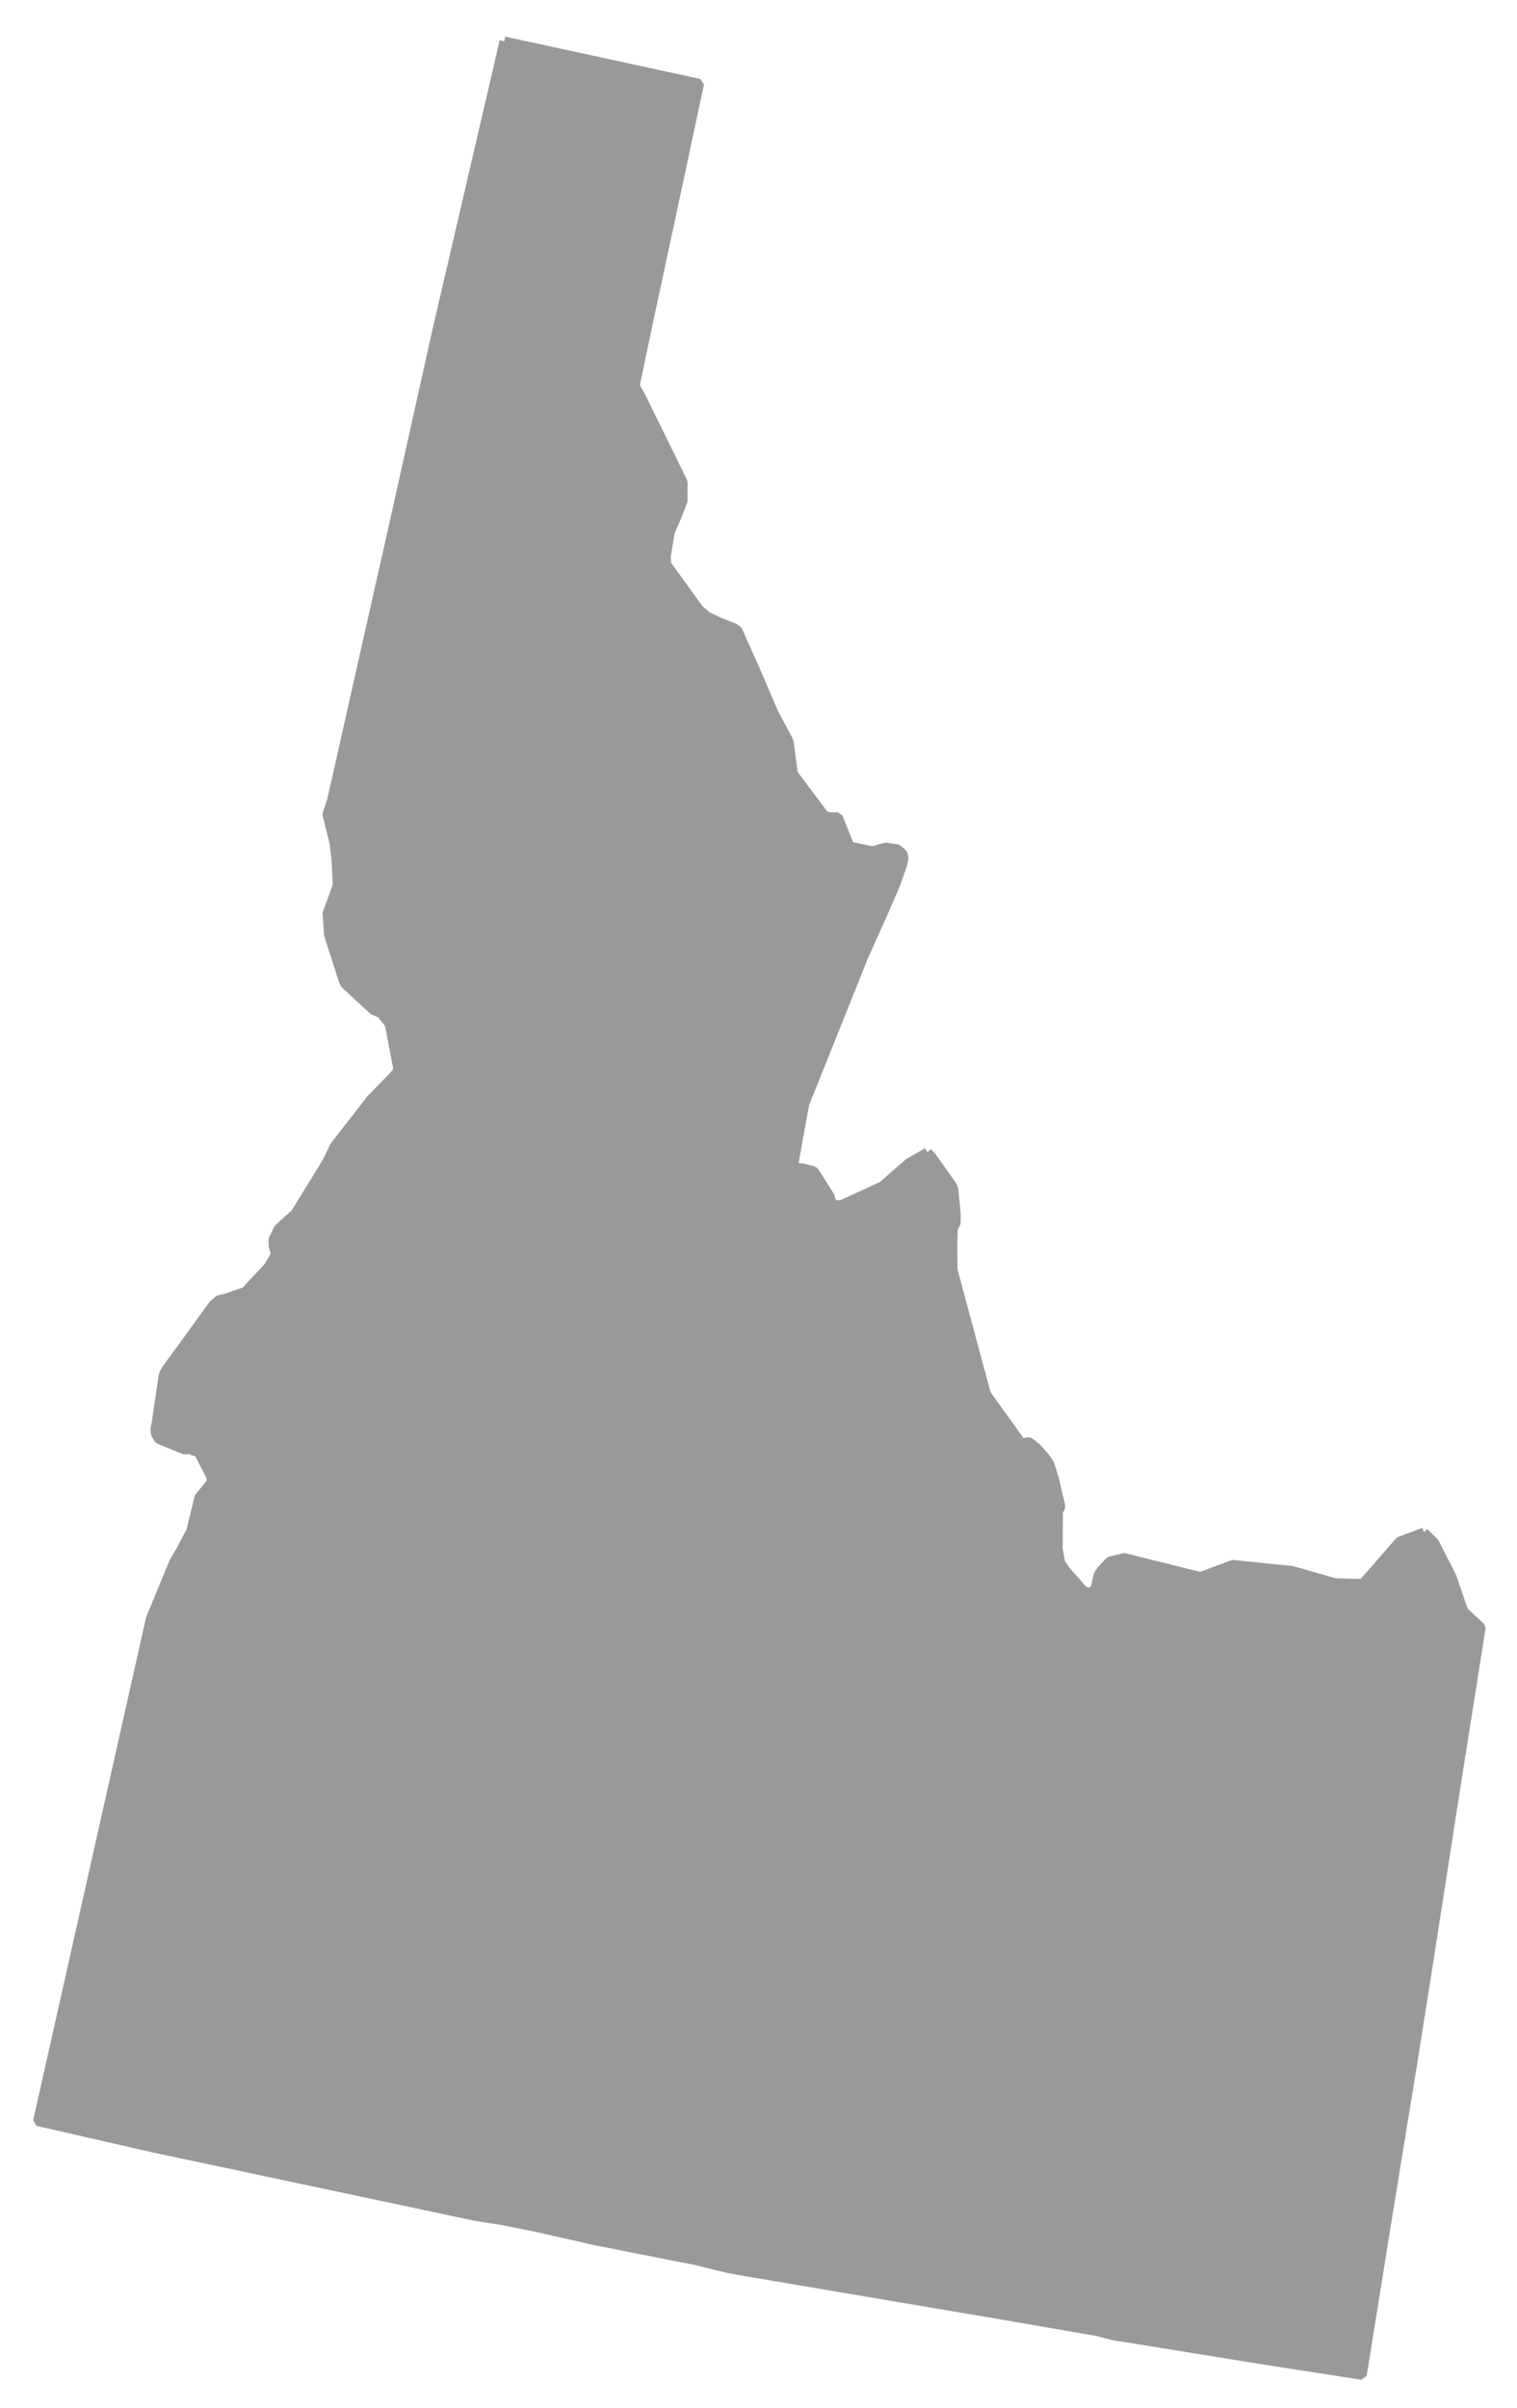
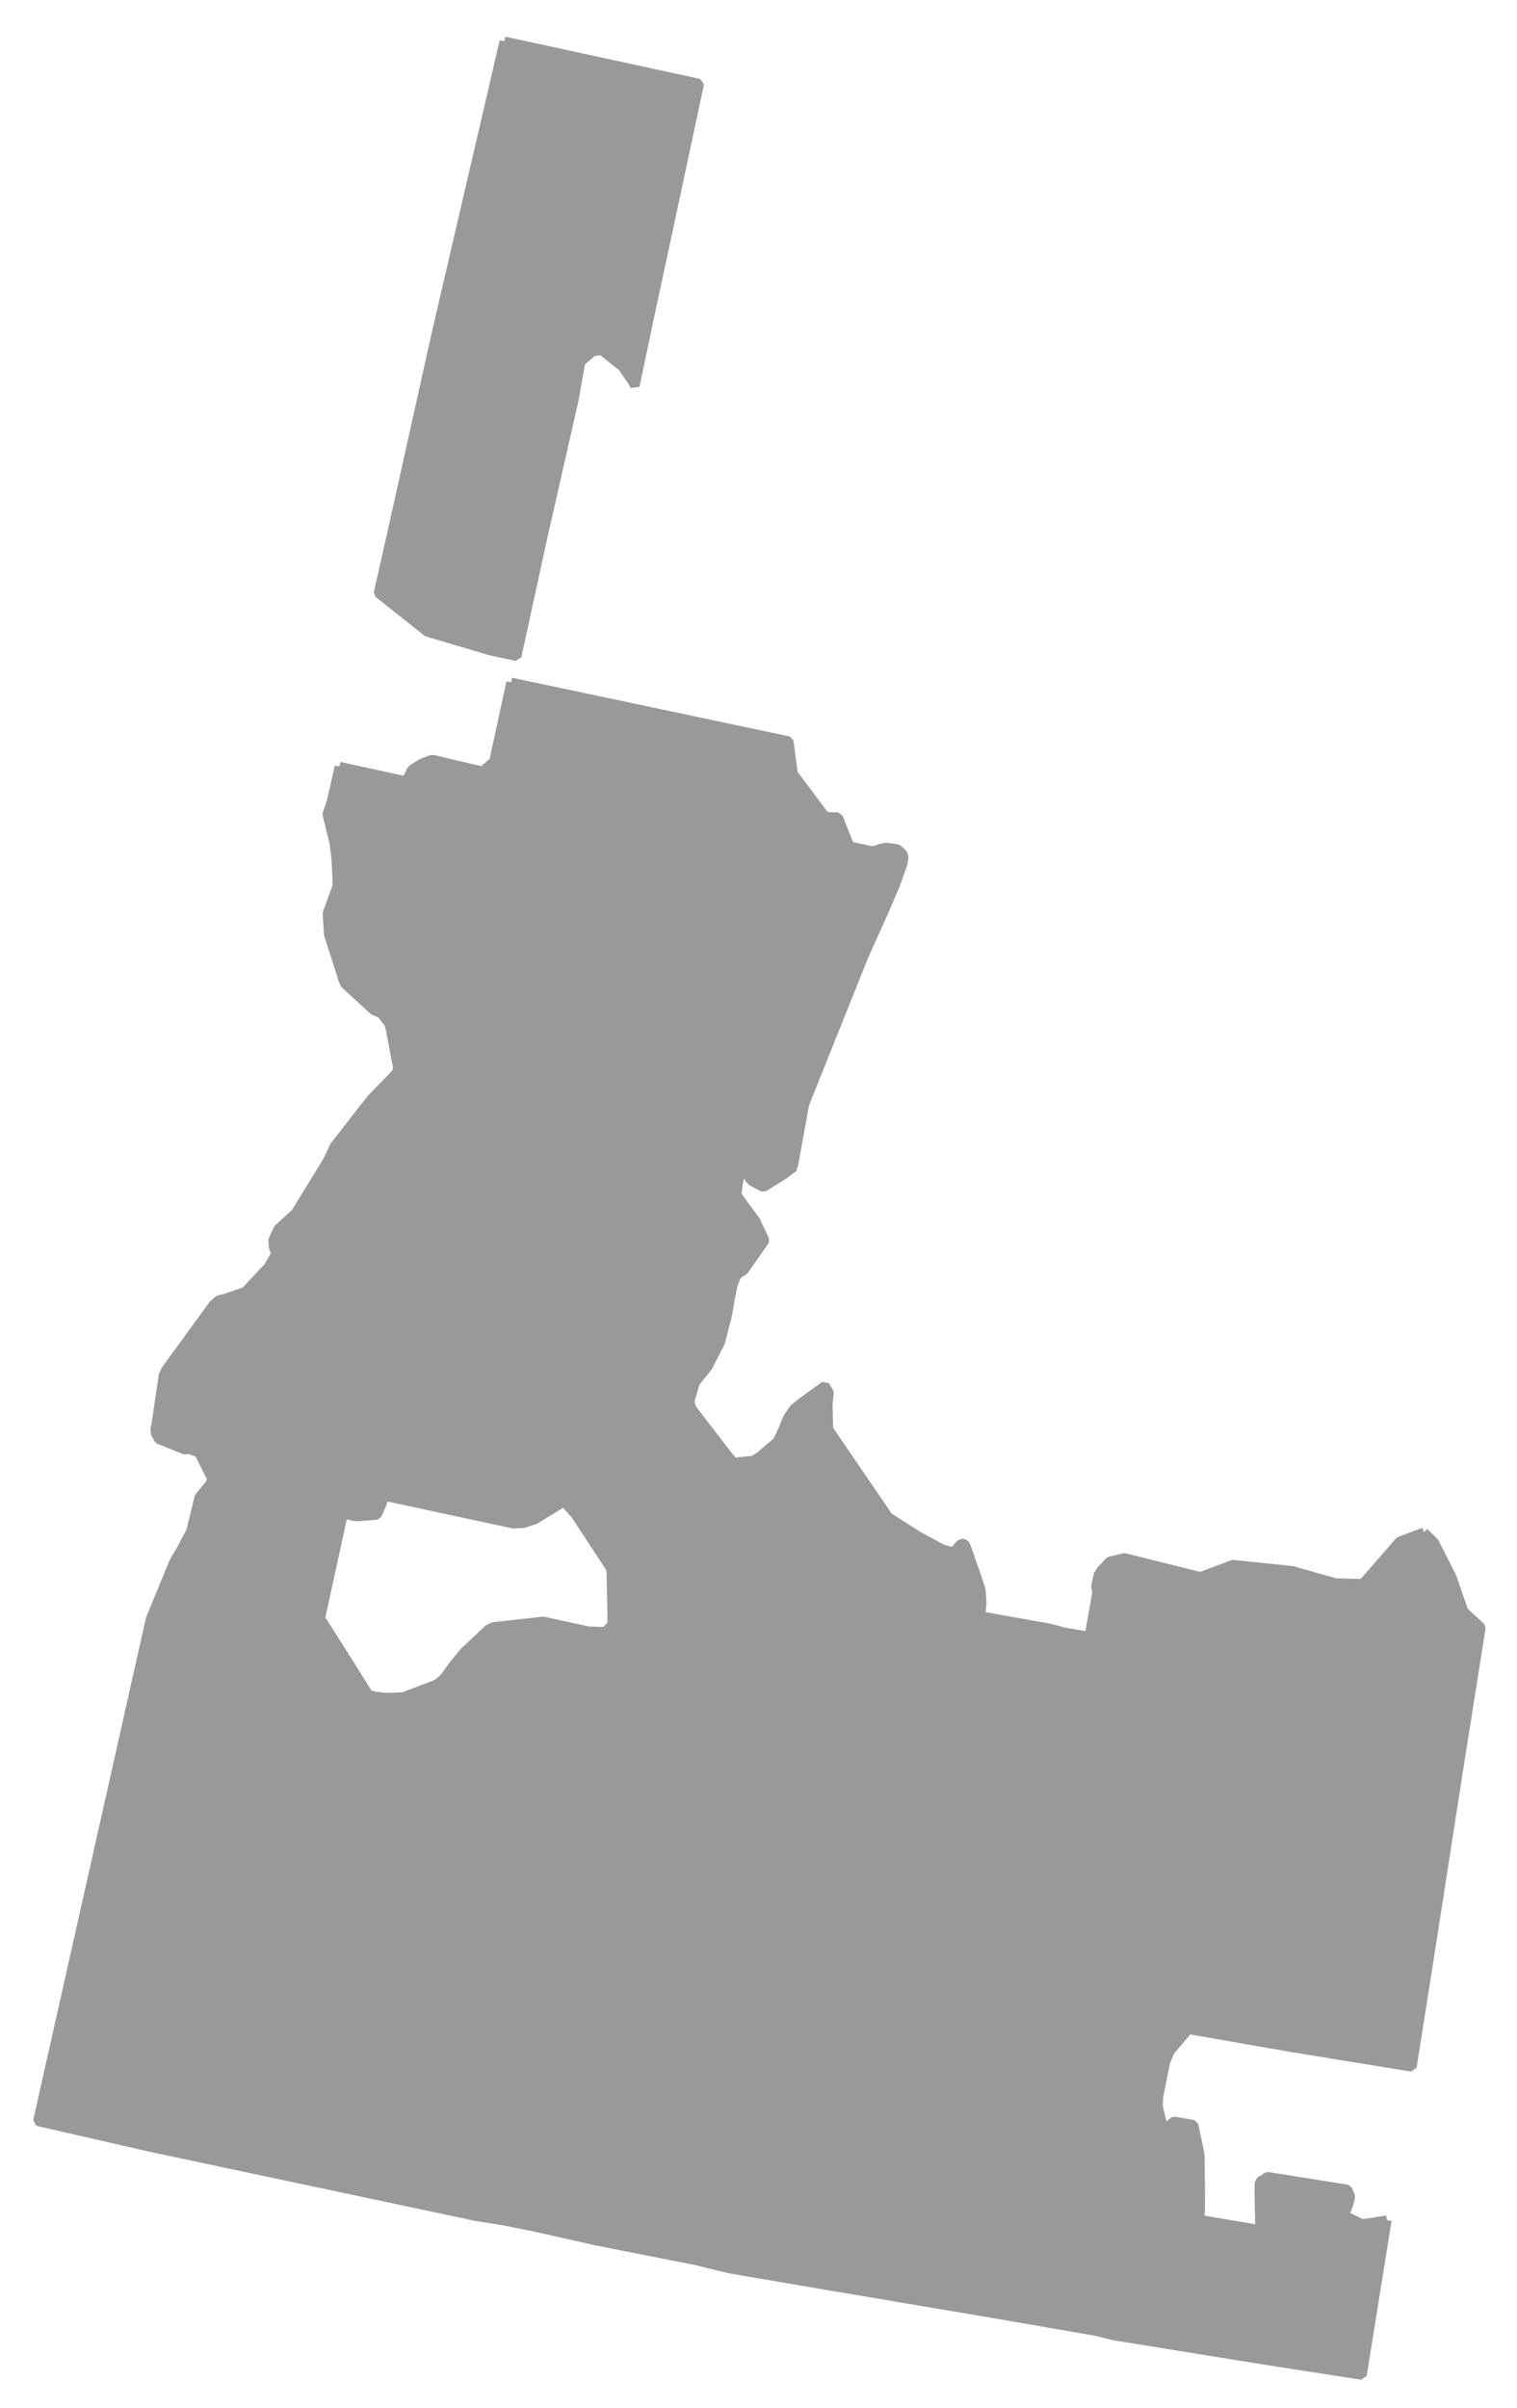
<svg xmlns="http://www.w3.org/2000/svg" xmlns:ns1="http://sodipodi.sourceforge.net/DTD/sodipodi-0.dtd" xmlns:ns2="http://www.inkscape.org/namespaces/inkscape" version="1.0" width="64.18" height="101.83" ns1:version="0.32" ns2:version="0.48.2 r9819" ns1:docname="id.svg" ns2:output_extension="org.inkscape.output.svg.inkscape" id="svg3140">
  <defs id="defs3144" />
  <ns1:namedview pagecolor="#ffffff" bordercolor="#999999" borderopacity="1" objecttolerance="10" gridtolerance="10" guidetolerance="10" ns2:pageopacity="0" ns2:pageshadow="2" ns2:window-width="1366" ns2:window-height="716" fit-margin-top="0" fit-margin-left="0" fit-margin-right="0" fit-margin-bottom="0" ns2:zoom="4.5491794" ns2:cx="66.984803" ns2:cy="54.157114" ns2:window-x="-8" ns2:window-y="-8" ns2:window-maximized="1" ns2:current-layer="svg3140" id="namedview3146" showgrid="false" />
  <path style="font-size:12px;fill:#999999;fill-rule:nonzero;stroke:#999999;stroke-width:0.4;stroke-linecap:butt;stroke-linejoin:bevel;stroke-miterlimit:4;stroke-opacity:1;stroke-dasharray:none;marker-start:none" d="m 60.242,64.804 0.433,0.428 0.74,1.451 0.401,1.158 0.104,0.307 0.734,0.681 -0.992,6.264 -3.34,0.253 -0.036,0.041 -0.035,0.009 -1.474,0.216 -1.253,-0.208 -1.203,-0.779 -1.276,-0.217 0.09,-0.554 -1.636,-0.289 0.189,-1.099 1.114,0.194 1.289,-0.915 0.599,-0.473 0.19,-0.825 0.139,-0.816 0.676,-0.645 0.834,-0.207 0.802,0.131 0.325,-1.929 1.559,-1.79 1.027,-0.387" id="Fremont" ns2:connector-curvature="0" />
  <path style="font-size:12px;fill:#999999;fill-rule:nonzero;stroke:#999999;stroke-width:0.4;stroke-linecap:butt;stroke-linejoin:bevel;stroke-miterlimit:4;stroke-opacity:1;stroke-dasharray:none;marker-start:none" d="m 57.656,66.981 -0.325,1.929 -0.802,-0.131 -0.834,0.207 -0.676,0.645 -0.139,0.816 -0.19,0.825 -0.599,0.473 -1.289,0.915 -1.114,-0.194 -4.912,-0.865 -0.199,1.099 -2.727,-0.496 0.591,-3.33 0.541,0.149 1.099,0.193 0.334,-1.861 -0.054,-0.262 0.108,-0.482 0.131,-0.203 0.356,-0.378 0.608,-0.144 3.223,0.802 1.37,-0.514 2.51,0.257 1.817,0.518 1.172,0.032" id="Clark" ns2:connector-curvature="0" />
  <path style="font-size:12px;fill:#999999;fill-rule:nonzero;stroke:#999999;stroke-width:0.4;stroke-linecap:butt;stroke-linejoin:bevel;stroke-miterlimit:4;stroke-opacity:1;stroke-dasharray:none;marker-start:none" d="m 16.686,22.095 1.195,0.265 2.37,0.374 0.122,-0.265 0.343,-0.113 2.212,0.496 -1.067,4.903 -1.114,-0.238 -2.668,-0.789 -2.069,-1.645 0.375,-1.65 0.301,-1.338" id="Benewah" ns2:connector-curvature="0" />
  <path style="font-size:12px;fill:#999999;fill-rule:nonzero;stroke:#999999;stroke-width:0.4;stroke-linecap:butt;stroke-linejoin:bevel;stroke-miterlimit:4;stroke-opacity:1;stroke-dasharray:none;marker-start:none" d="m 18.385,14.455 2.335,0.46 1.19,0.139 1.1,0.244 -0.289,1.262 1.56,0.338 -1.353,5.954 -2.212,-0.496 -0.343,0.113 -0.122,0.265 -2.37,-0.374 -1.195,-0.265 1.699,-7.64" id="Kootenai" ns2:connector-curvature="0" />
  <path style="font-size:12px;fill:#999999;fill-rule:nonzero;stroke:#999999;stroke-width:0.4;stroke-linecap:butt;stroke-linejoin:bevel;stroke-miterlimit:4;stroke-opacity:1;stroke-dasharray:none;marker-start:none" d="m 20.896,3.643 2.087,0.455 -0.464,2.159 -0.492,2.159 6.229,1.343 -0.771,3.583 -0.626,2.979 -0.081,-0.167 -0.446,-0.644 -0.785,-0.622 -0.099,-0.063 -0.361,0.031 -0.514,0.437 -0.04,0.181 -0.252,1.424 -1.56,-0.338 0.289,-1.262 -1.1,-0.244 -1.19,-0.139 -2.335,-0.46 0.194,-0.851 2.317,-9.961" id="Bonner" ns2:connector-curvature="0" />
  <path style="font-size:12px;fill:#999999;fill-rule:nonzero;stroke:#999999;stroke-width:0.4;stroke-linecap:butt;stroke-linejoin:bevel;stroke-miterlimit:4;stroke-opacity:1;stroke-dasharray:none;marker-start:none" d="m 21.333,1.745 8.253,1.79 -1.33,6.224 -6.229,-1.343 0.492,-2.159 0.464,-2.159 -2.087,-0.455 0.437,-1.898" id="Boundary" ns2:connector-curvature="0" />
-   <path style="font-size:12px;fill:#999999;fill-rule:nonzero;stroke:#999999;stroke-width:0.4;stroke-linecap:butt;stroke-linejoin:bevel;stroke-miterlimit:4;stroke-opacity:1;stroke-dasharray:none;marker-start:none" d="m 16.01,25.083 2.069,1.645 2.668,0.789 1.114,0.238 -0.239,1.104 -0.726,3.345 -0.478,0.41 -0.73,-0.162 -1.344,-0.32 -0.094,0 -0.387,0.144 -0.402,0.248 -0.108,0.14 0.005,0.045 -0.189,0.325 -2.808,-0.614 1.649,-7.337" id="Latah" ns2:connector-curvature="0" />
  <path style="font-size:12px;fill:#999999;fill-rule:nonzero;stroke:#999999;stroke-width:0.4;stroke-linecap:butt;stroke-linejoin:bevel;stroke-miterlimit:4;stroke-opacity:1;stroke-dasharray:none;marker-start:none" d="m 14.361,32.42 2.808,0.614 0.189,-0.325 -0.005,-0.045 0.108,-0.14 0.402,-0.248 0.387,-0.144 0.094,0 1.344,0.32 -0.199,0.915 -0.139,0.802 0.536,0.014 0.203,0.058 -0.09,0.41 -0.05,-0.036 -0.085,-0.022 -0.221,-0.036 -0.05,0.008 0.014,0.176 0.027,0.158 0.216,0.708 -0.059,0.387 -0.044,0.109 -0.086,0.108 -1.104,-0.009 -1.957,-0.433 -0.053,0.271 0.004,0.089 -0.766,3.8 -0.163,0.063 -0.279,0.217 -0.072,0.076 -0.113,0.208 -0.009,0.153 0.028,0.185 0.053,0.076 0.046,0.122 -0.028,0.131 -0.176,0.22 -0.067,0.055 -0.365,0.094 -0.099,-0.031 -0.635,-1.979 -0.055,-0.892 0.429,-1.182 -0.055,-1.108 -0.086,-0.712 -0.013,-0.045 -0.283,-1.141 0.189,-0.563 0.329,-1.456" id="Nez Perce" ns2:connector-curvature="0" />
  <path style="font-size:12px;fill:#999999;fill-rule:nonzero;stroke:#999999;stroke-width:0.4;stroke-linecap:butt;stroke-linejoin:bevel;stroke-miterlimit:4;stroke-opacity:1;stroke-dasharray:none;marker-start:none" d="m 21.477,36.229 0.546,1.631 -1.6,0.915 -1.663,-0.91 -0.212,0.036 -0.032,0.031 -1.794,1.691 -0.937,0.306 0.766,-3.8 -0.004,-0.089 0.053,-0.271 1.957,0.433 1.104,0.009 0.086,-0.108 0.044,-0.109 0.059,-0.387 -0.216,-0.708 -0.027,-0.158 -0.014,-0.176 0.05,-0.008 0.221,0.036 0.085,0.022 0.05,0.036 0.333,0.433 1.028,0.572 0.09,0.167 0.023,0.171 0.004,0.235" id="Lewis" ns2:connector-curvature="0" />
  <path style="font-size:12px;fill:#999999;fill-rule:nonzero;stroke:#999999;stroke-width:0.4;stroke-linecap:butt;stroke-linejoin:bevel;stroke-miterlimit:4;stroke-opacity:1;stroke-dasharray:none;marker-start:none" d="m 13.851,49.115 3.101,0.676 0.045,0.234 0.09,0.789 -0.013,0.59 -0.127,0.298 -0.062,0.04 -0.032,0.126 1.425,0.325 0.374,0.667 -0.505,1.221 -0.195,0.231 -0.081,0 -0.13,-0.078 -0.433,0.659 -0.126,0.279 -0.36,1.001 -0.312,2.51 0,1.172 -1.433,0.415 -0.829,-0.181 -0.306,-0.162 -0.781,-0.694 -0.342,-1.713 -0.05,-0.653 0.483,-2.218 -2.38,-0.55 0.271,-0.288 0.211,-0.226 0.302,-0.522 0.009,-0.009 -0.013,-0.104 -0.054,-0.126 -0.032,-0.126 -0.009,-0.261 0.225,-0.469 0.285,-0.262 0.437,-0.396 1.347,-2.195" id="Adams" ns2:connector-curvature="0" />
  <path style="font-size:12px;fill:#999999;fill-rule:nonzero;stroke:#999999;stroke-width:0.4;stroke-linecap:butt;stroke-linejoin:bevel;stroke-miterlimit:4;stroke-opacity:1;stroke-dasharray:none;marker-start:none" d="m 10.872,54.099 2.38,0.55 -0.483,2.218 0.05,0.653 0.342,1.713 0.781,0.694 0.306,0.162 0.829,0.181 -0.536,0.915 -0.203,0.518 -0.171,0.843 -0.306,1.014 -0.118,0.297 -0.843,-0.189 -4.015,-0.901 0.013,-0.023 0.013,-0.027 0.018,-0.036 0.005,-0.005 0,-0.013 0.013,-0.131 -0.031,-0.099 -0.009,-0.018 -0.478,-0.946 -0.094,-0.059 -0.357,-0.126 -0.049,0 -0.086,0.04 -1.122,-0.455 -0.135,-0.229 -0.018,-0.185 0.013,-0.109 0.023,-0.068 0.311,-2.122 0.113,-0.226 1.996,-2.744 0.212,-0.19 0.063,-0.027 0.221,-0.049 0.861,-0.293 0.491,-0.528" id="Washington" ns2:connector-curvature="0" />
  <path style="font-size:12px;fill:#999999;fill-rule:nonzero;stroke:#999999;stroke-width:0.4;stroke-linecap:butt;stroke-linejoin:bevel;stroke-miterlimit:4;stroke-opacity:1;stroke-dasharray:none;marker-start:none" d="m 8.885,62.767 4.015,0.901 -0.244,1.086 -1.315,0.838 -1.271,-0.292 -0.487,2.203 -2.213,-1.464 0.27,-0.451 0.438,-0.829 0.351,-1.433 0.456,-0.559" id="Payette" ns2:connector-curvature="0" />
-   <path style="font-size:12px;fill:#999999;fill-rule:nonzero;stroke:#999999;stroke-width:0.4;stroke-linecap:butt;stroke-linejoin:bevel;stroke-miterlimit:4;stroke-opacity:1;stroke-dasharray:none;marker-start:none" d="m 23.862,63.51 0.482,0.541 1.478,2.249 0.041,0.212 0.041,2.128 -0.037,0.107 -0.261,0.262 -0.717,-0.023 -1.911,-0.414 -2.109,0.234 -0.19,0.094 -1.018,0.952 -0.442,0.531 -0.406,0.559 -0.261,0.244 -0.225,0.104 -1.276,0.482 -0.729,0.027 -0.519,-0.064 -0.108,-0.049 -0.059,0.059 -1.01,-1.609 -1.131,-1.781 0.068,0.018 0.018,-0.063 0.937,-4.286 0.55,0.117 0.883,-0.068 0.339,-0.797 5.412,1.163 0.437,-0.014 0.501,-0.167 1.222,-0.748" id="Boise" ns2:connector-curvature="0" />
  <path style="font-size:12px;fill:#999999;fill-rule:nonzero;stroke:#999999;stroke-width:0.4;stroke-linecap:butt;stroke-linejoin:bevel;stroke-miterlimit:4;stroke-opacity:1;stroke-dasharray:none;marker-start:none" d="m 16.51,59.855 0.045,0.009 -0.477,2.204 -0.537,-0.112 -0.473,2.185 -0.55,-0.117 -0.937,4.286 -0.018,0.063 -0.068,-0.018 -2.096,-0.459 -1.816,-0.393 0.487,-2.203 1.271,0.292 1.315,-0.838 0.244,-1.086 0.843,0.189 0.118,-0.297 0.306,-1.014 0.171,-0.843 0.203,-0.518 0.536,-0.915 1.433,-0.415" id="Gem" ns2:connector-curvature="0" />
  <path style="font-size:12px;fill:#999999;fill-rule:nonzero;stroke:#999999;stroke-width:0.4;stroke-linecap:butt;stroke-linejoin:bevel;stroke-miterlimit:4;stroke-opacity:1;stroke-dasharray:none;marker-start:none" d="m 7.37,66.039 2.213,1.464 1.816,0.393 -0.482,2.19 0.131,0.545 -0.095,1.01 -0.162,0.735 -0.392,0.658 -0.424,1.402 -0.59,-0.379 -1.33,-2.475 -0.018,-0.067 0.081,-0.492 0.014,-0.23 -0.068,-0.4 -0.058,-0.194 -0.225,-0.28 -1.101,-1.271 -0.306,-0.193 0.996,-2.416" id="Canyon" ns2:connector-curvature="0" />
  <path style="font-size:12px;fill:#999999;fill-rule:nonzero;stroke:#999999;stroke-width:0.4;stroke-linecap:butt;stroke-linejoin:bevel;stroke-miterlimit:4;stroke-opacity:1;stroke-dasharray:none;marker-start:none" d="m 11.399,67.896 2.096,0.459 1.131,1.781 1.01,1.609 0.059,-0.059 -0.604,2.871 -0.212,0.996 -0.505,2.178 -2.641,-0.555 -0.144,-0.131 -0.217,-0.257 -0.293,-0.464 -0.216,-0.392 -0.004,-0.036 0.072,-0.257 0.117,-0.176 0.018,-0.122 -0.176,-0.626 -0.113,-0.149 -0.067,-0.05 -0.735,-0.08 0.424,-1.402 0.392,-0.658 0.162,-0.735 0.095,-1.01 -0.131,-0.545 0.482,-2.19" id="Ada" ns2:connector-curvature="0" />
  <path style="font-size:12px;fill:#999999;fill-rule:nonzero;stroke:#999999;stroke-width:0.4;stroke-linecap:butt;stroke-linejoin:bevel;stroke-miterlimit:4;stroke-opacity:1;stroke-dasharray:none;marker-start:none" d="m 25.606,69.009 0.149,0.185 -0.37,0.973 -0.122,0.077 -0.288,0.414 -0.126,0.235 -0.974,2.325 -0.636,2.962 -0.441,2.181 -0.288,3.727 -0.375,1.826 -3.853,-0.785 0.221,-1.059 0.149,-0.319 0.179,-0.668 -3.217,-0.91 -1.889,-0.397 -0.113,-0.049 -0.594,-0.622 -0.857,-0.992 -0.401,-0.811 -0.027,-0.126 2.641,0.555 0.505,-2.178 0.212,-0.996 0.604,-2.871 0.108,0.049 0.519,0.064 0.729,-0.027 1.276,-0.482 0.225,-0.104 0.261,-0.244 0.406,-0.559 0.442,-0.531 1.018,-0.952 0.19,-0.094 2.109,-0.234 1.911,0.414 0.717,0.023" id="Elmore" ns2:connector-curvature="0" />
  <path style="font-size:12px;fill:#999999;fill-rule:nonzero;stroke:#999999;stroke-width:0.4;stroke-linecap:butt;stroke-linejoin:bevel;stroke-miterlimit:4;stroke-opacity:1;stroke-dasharray:none;marker-start:none" d="m 6.374,68.455 0.306,0.193 1.101,1.271 0.225,0.28 0.058,0.194 0.068,0.4 -0.014,0.23 -0.081,0.492 0.018,0.067 1.33,2.475 0.59,0.379 0.735,0.08 0.067,0.05 0.113,0.149 0.176,0.626 -0.018,0.122 -0.117,0.176 -0.072,0.257 0.004,0.036 0.216,0.392 0.293,0.464 0.217,0.257 0.144,0.131 0.027,0.126 0.401,0.811 0.857,0.992 0.594,0.622 0.113,0.049 1.889,0.397 3.217,0.91 -0.179,0.668 -0.149,0.319 -0.221,1.059 3.853,0.785 -1.996,9.817 -13.742,-2.917 -1.082,-0.248 -3.642,-0.834 -0.072,-0.027 4.773,-21.25" id="Owyhee" ns2:connector-curvature="0" />
  <path style="font-size:12px;fill:#999999;fill-rule:nonzero;stroke:#999999;stroke-width:0.4;stroke-linecap:butt;stroke-linejoin:bevel;stroke-miterlimit:4;stroke-opacity:1;stroke-dasharray:none;marker-start:none" d="m 25.385,70.167 0.942,0.658 1.456,0.424 0.067,0.086 0.027,0.094 0.023,0.189 0.009,0.586 -0.072,1.001 -0.045,0.946 1.384,3.692 0.301,0.171 -0.018,1.055 -0.117,0.585 -2.023,-0.382 -4.521,-0.911 0.441,-2.181 0.636,-2.962 0.974,-2.325 0.126,-0.235 0.288,-0.414 0.122,-0.077" id="Camas" ns2:connector-curvature="0" />
  <path style="font-size:12px;fill:#999999;fill-rule:nonzero;stroke:#999999;stroke-width:0.4;stroke-linecap:butt;stroke-linejoin:bevel;stroke-miterlimit:4;stroke-opacity:1;stroke-dasharray:none;marker-start:none" d="m 22.798,78.361 4.521,0.911 -0.875,4.417 -0.712,2.519 -1.235,-0.55 -0.64,-0.591 -0.496,-0.928 0.253,-1.086 -0.005,-0.063 -0.379,-0.794 -0.328,-0.108 -0.258,-0.054 -0.134,0.054 0.288,-3.727" id="Gooding" ns2:connector-curvature="0" />
  <path style="font-size:12px;fill:#999999;fill-rule:nonzero;stroke:#999999;stroke-width:0.4;stroke-linecap:butt;stroke-linejoin:bevel;stroke-miterlimit:4;stroke-opacity:1;stroke-dasharray:none;marker-start:none" d="m 26.444,83.689 2.118,0.418 -0.067,0.343 0.149,0.221 1.789,0.545 0.843,0.546 1.081,0.212 -0.55,2.924 -0.662,-0.008 -1.181,0.121 -0.437,-0.441 -0.05,-0.104 -0.446,-0.387 -1.483,-0.803 -0.577,-0.216 -1.122,-0.73 -0.117,-0.122 0.712,-2.519" id="Jerome" ns2:connector-curvature="0" />
  <path style="font-size:12px;fill:#999999;fill-rule:nonzero;stroke:#999999;stroke-width:0.4;stroke-linecap:butt;stroke-linejoin:bevel;stroke-miterlimit:4;stroke-opacity:1;stroke-dasharray:none;marker-start:none" d="m 22.51,82.088 0.134,-0.054 0.258,0.054 0.328,0.108 0.379,0.794 0.005,0.063 -0.253,1.086 0.496,0.928 0.64,0.591 1.235,0.55 0.117,0.122 1.122,0.73 0.577,0.216 1.483,0.803 0.446,0.387 0.05,0.104 0.437,0.441 1.181,-0.121 -0.361,0.054 -0.486,0.942 -2.069,-0.117 -0.14,0.753 -0.036,0.35 -0.838,4.287 -2.028,-0.401 -2.47,-0.559 -1.411,-0.284 -1.167,-0.184 1.996,-9.817 0.375,-1.826" id="Twin Falls" ns2:connector-curvature="0" />
  <path style="font-size:12px;fill:#999999;fill-rule:nonzero;stroke:#999999;stroke-width:0.4;stroke-linecap:butt;stroke-linejoin:bevel;stroke-miterlimit:4;stroke-opacity:1;stroke-dasharray:none;marker-start:none" d="m 31.807,88.898 2.002,0.6 0.121,0.019 0.063,-0.014 0.388,-0.122 0.13,-0.113 0.149,-0.216 0.69,-0.892 0.072,-0.059 0.149,-0.086 0.387,-0.063 0.447,0.045 0.567,0.041 0.487,0.149 0.248,0.41 0.14,0.198 0.477,0.262 0.055,-0.005 0.108,-0.09 0.383,-0.045 1.708,0.919 -0.581,3.326 -0.762,4.205 -3.777,-0.639 -0.275,-0.045 -3.132,-0.533 -0.298,-0.049 -0.802,-0.14 -0.112,-0.022 -0.753,-0.18 -0.627,-0.158 -2.244,-0.442 0.838,-4.287 0.036,-0.35 0.14,-0.753 2.069,0.117 0.486,-0.942 0.361,-0.054 0.662,0.008" id="Cassia" ns2:connector-curvature="0" />
  <path style="font-size:12px;fill:#999999;fill-rule:nonzero;stroke:#999999;stroke-width:0.4;stroke-linecap:butt;stroke-linejoin:bevel;stroke-miterlimit:4;stroke-opacity:1;stroke-dasharray:none;marker-start:none" d="m 45.82,91.887 0.794,0.839 0,0.932 0.369,0.433 0.87,0.892 0.23,0.159 0.189,0.256 0.23,0.431 -0.149,0.881 -0.365,-0.066 -0.378,2.211 -0.515,-0.082 -0.689,-0.178 -0.005,0 -1.992,-0.344 -2.429,-0.42 -2.745,-0.464 0.762,-4.205 3.245,0.564 0.199,-1.114 1.455,0.258 0.194,-1.114 0.73,0.131" id="Oneida" ns2:connector-curvature="0" />
  <path style="font-size:12px;fill:#999999;fill-rule:nonzero;stroke:#999999;stroke-width:0.4;stroke-linecap:butt;stroke-linejoin:bevel;stroke-miterlimit:4;stroke-opacity:1;stroke-dasharray:none;marker-start:none" d="m 41.741,83.157 -0.577,3.163 1.781,0.316 0.811,-1.018 0.383,0.414 1.104,-0.432 0.122,0.022 0.257,0.288 0.216,0.618 0.676,3.592 -0.045,0.276 -0.18,0.667 -0.469,0.824 -0.73,-0.131 -0.194,1.114 -1.455,-0.258 -0.199,1.114 -3.245,-0.564 0.581,-3.326 -1.708,-0.919 -0.383,0.045 0.32,-1.749 0.14,-1.104 0.617,-3.349 2.177,0.397" id="Power" ns2:connector-curvature="0" />
  <path style="font-size:12px;fill:#999999;fill-rule:nonzero;stroke:#999999;stroke-width:0.4;stroke-linecap:butt;stroke-linejoin:bevel;stroke-miterlimit:4;stroke-opacity:1;stroke-dasharray:none;marker-start:none" d="m 50.282,85.825 -0.762,0.892 -0.027,0.05 -0.189,0.446 -0.288,1.434 -0.023,0.364 0.014,0.14 0.175,0.731 0.077,0.054 0.112,-0.009 0.177,-0.091 0.049,-0.072 0.077,-0.045 0.82,0.139 0.252,1.182 0.018,0.193 0.018,1.691 -0.004,0.571 -0.063,0.371 -0.185,-0.027 -0.36,2.037 -0.821,-0.141 -0.401,-0.32 -0.865,-0.273 -0.23,-0.159 -0.87,-0.892 -0.369,-0.433 0,-0.932 -0.794,-0.839 0.469,-0.824 0.18,-0.667 0.045,-0.276 -0.676,-3.592 -0.216,-0.618 -0.257,-0.288 -0.122,-0.022 -1.104,0.432 -0.383,-0.414 0,-0.086 0.023,-0.063 0.144,-0.311 0.752,-0.266 0.108,-0.014 5.499,0.947" id="Bannock" ns2:connector-curvature="0" />
  <path style="font-size:12px;fill:#999999;fill-rule:nonzero;stroke:#999999;stroke-width:0.4;stroke-linecap:butt;stroke-linejoin:bevel;stroke-miterlimit:4;stroke-opacity:1;stroke-dasharray:none;marker-start:none" d="m 50.715,93.866 2.591,0.442 -0.099,1.279 -0.41,0.867 -0.189,0.458 -0.032,0.23 0.054,1.221 0.032,0.073 0.622,1.337 -5.674,-0.918 0.378,-2.211 0.365,0.066 0.149,-0.881 -0.23,-0.431 -0.189,-0.256 0.865,0.273 0.401,0.32 0.821,0.141 0.36,-2.037 0.185,0.027" id="Franklin" ns2:connector-curvature="0" />
  <path style="font-size:12px;fill:#999999;fill-rule:nonzero;stroke:#999999;stroke-width:0.4;stroke-linecap:butt;stroke-linejoin:bevel;stroke-miterlimit:4;stroke-opacity:1;stroke-dasharray:none;marker-start:none" d="m 58.675,93.898 -1.051,6.551 -4.34,-0.676 -0.622,-1.337 -0.032,-0.073 -0.054,-1.221 0.032,-0.23 0.189,-0.458 0.41,-0.867 0.099,-1.279 -0.031,-1.727 0.018,-0.307 0.333,-0.216 3.376,0.537 0.117,0.265 0.005,0.086 -0.086,0.321 -0.068,0.179 -0.112,0.239 0.766,0.375 1.051,-0.162" id="Bear Lake" ns2:connector-curvature="0" />
-   <path style="font-size:12px;fill:#999999;fill-rule:nonzero;stroke:#999999;stroke-width:0.4;stroke-linecap:butt;stroke-linejoin:bevel;stroke-miterlimit:4;stroke-opacity:1;stroke-dasharray:none;marker-start:none" d="m 54.667,86.591 5.066,0.825 -1.058,6.482 -1.051,0.162 -0.766,-0.375 0.112,-0.239 0.068,-0.179 0.086,-0.321 -0.005,-0.086 -0.117,-0.265 -3.376,-0.537 -0.333,0.216 -0.018,0.307 0.031,1.727 -2.591,-0.442 0.063,-0.371 0.004,-0.571 -0.018,-1.691 -0.018,-0.193 -0.252,-1.182 -0.82,-0.139 -0.077,0.045 -0.049,0.072 -0.177,0.091 -0.112,0.009 -0.077,-0.054 -0.175,-0.731 -0.014,-0.14 0.023,-0.364 0.288,-1.434 0.189,-0.446 0.027,-0.05 0.762,-0.892 4.385,0.766" id="Caribou" ns2:connector-curvature="0" />
  <path style="font-size:12px;fill:#999999;fill-rule:nonzero;stroke:#999999;stroke-width:0.4;stroke-linecap:butt;stroke-linejoin:bevel;stroke-miterlimit:4;stroke-opacity:1;stroke-dasharray:none;marker-start:none" d="m 35.427,80.817 2.772,0.523 -0.821,4.467 -0.549,-0.104 -0.424,2.294 -0.447,-0.045 -0.387,0.063 -0.149,0.086 -0.072,0.059 -0.69,0.892 -0.149,0.216 -0.13,0.113 -0.388,0.122 -0.063,0.014 -0.121,-0.019 -2.002,-0.6 0.55,-2.924 1.56,0.306 0.676,-1 0.834,-4.463" id="Minidoka" ns2:connector-curvature="0" />
  <path style="font-size:12px;fill:#999999;fill-rule:nonzero;stroke:#999999;stroke-width:0.4;stroke-linecap:butt;stroke-linejoin:bevel;stroke-miterlimit:4;stroke-opacity:1;stroke-dasharray:none;marker-start:none" d="m 27.319,79.272 2.023,0.382 6.085,1.163 -0.834,4.463 -0.676,1 -1.56,-0.306 -1.081,-0.212 -0.843,-0.546 -1.789,-0.545 -0.149,-0.221 0.067,-0.343 -2.118,-0.418 0.875,-4.417" id="Lincoln" ns2:connector-curvature="0" />
  <path style="font-size:12px;fill:#999999;fill-rule:nonzero;stroke:#999999;stroke-width:0.4;stroke-linecap:butt;stroke-linejoin:bevel;stroke-miterlimit:4;stroke-opacity:1;stroke-dasharray:none;marker-start:none" d="m 55.614,78.785 2.073,0.401 1.434,0.239 0.13,0.221 0.009,0.13 0.762,0.974 0.68,0.514 -0.369,2.366 -0.6,3.786 -5.066,-0.825 0.392,-2.294 0.181,-1.045 -1.988,-1.443 -2.461,-1.185 -3.84,-0.672 0.451,-2.569 8.212,1.402" id="Bonneville" ns2:connector-curvature="0" />
  <path style="font-size:12px;fill:#999999;fill-rule:nonzero;stroke:#999999;stroke-width:0.4;stroke-linecap:butt;stroke-linejoin:bevel;stroke-miterlimit:4;stroke-opacity:1;stroke-dasharray:none;marker-start:none" d="m 47.402,77.383 -0.451,2.569 3.84,0.672 2.461,1.185 1.988,1.443 -0.181,1.045 -0.392,2.294 -4.385,-0.766 -5.499,-0.947 -0.108,0.014 -0.752,0.266 -0.144,0.311 -0.023,0.063 0,0.086 -0.811,1.018 -1.781,-0.316 0.577,-3.163 0.406,-2.213 0.55,0.099 0.279,-1.037 0.194,-1.046 1.109,0.204 1.284,-0.97 0.203,-1.05 1.636,0.239" id="Bingham" ns2:connector-curvature="0" />
  <path style="font-size:12px;fill:#999999;fill-rule:nonzero;stroke:#999999;stroke-width:0.4;stroke-linecap:butt;stroke-linejoin:bevel;stroke-miterlimit:4;stroke-opacity:1;stroke-dasharray:none;marker-start:none" d="m 25.755,69.194 0.437,-0.312 0.112,-0.058 0.343,-0.126 0.135,-0.023 0.546,0.108 1.04,1.069 0.758,0.847 1.041,-0.076 1.339,0.392 0.351,0.261 2.421,2.637 0.72,0.888 0.127,0.171 0.257,0.5 0.089,0.203 0.077,0.306 0.501,-0.153 0.189,0.005 0.239,0.112 0.045,0.081 0.356,1.145 0.068,0.528 -0.203,0.139 -0.185,0.983 2.515,0.473 -0.194,1.055 3.268,0.595 -0.406,2.213 -2.177,-0.397 -0.617,3.349 -0.14,1.104 -0.32,1.749 -0.108,0.09 -0.055,0.005 -0.477,-0.262 -0.14,-0.198 -0.248,-0.41 -0.487,-0.149 -0.567,-0.041 0.424,-2.294 0.549,0.104 0.821,-4.467 -2.772,-0.523 -6.085,-1.163 0.117,-0.585 0.018,-1.055 -0.301,-0.171 -1.384,-3.692 0.045,-0.946 0.072,-1.001 -0.009,-0.586 -0.023,-0.189 -0.027,-0.094 -0.067,-0.086 -1.456,-0.424 -0.942,-0.658 0.37,-0.973" id="Blaine" ns2:connector-curvature="0" />
  <path style="font-size:12px;fill:#999999;fill-rule:nonzero;stroke:#999999;stroke-width:0.4;stroke-linecap:butt;stroke-linejoin:bevel;stroke-miterlimit:4;stroke-opacity:1;stroke-dasharray:none;marker-start:none" d="m 18.278,52.193 0.008,-0.072 0.144,-0.28 0.194,-0.243 1.398,-0.189 11.434,2.339 -0.176,0.086 -0.122,0.126 -0.148,0.36 -0.14,0.694 -0.095,0.591 -0.31,1.186 -0.528,1.023 -0.523,0.644 -1.415,0.829 -0.095,0.018 -0.387,-0.135 -0.293,-0.401 -0.28,-0.244 -0.153,-0.049 -0.441,0.207 -1.646,1.402 -0.311,0.365 -0.008,0.356 0.022,0.217 0.05,0.238 0.216,0.072 0.054,-0.036 0.027,0.014 0.059,0.122 0.031,0.405 -0.162,0.73 -0.054,0.095 -0.203,0.325 -0.167,0.189 -0.288,0.266 -0.108,0.067 -1.222,0.748 -0.501,0.167 -0.437,0.014 -5.412,-1.163 -0.339,0.797 -0.883,0.068 0.473,-2.185 0.537,0.112 0.477,-2.204 -0.045,-0.009 0,-1.172 0.312,-2.51 0.36,-1.001 0.126,-0.279 0.433,-0.659 0.13,0.078 0.081,0 0.195,-0.231 0.505,-1.221 -0.374,-0.667" id="Valley" ns2:connector-curvature="0" />
-   <path style="font-size:12px;fill:#999999;fill-rule:nonzero;stroke:#999999;stroke-width:0.4;stroke-linecap:butt;stroke-linejoin:bevel;stroke-miterlimit:4;stroke-opacity:1;stroke-dasharray:none;marker-start:none" d="m 24.281,16.898 0.252,-1.424 0.04,-0.181 0.514,-0.437 0.361,-0.031 0.099,0.063 0.785,0.622 0.446,0.644 0.081,0.167 0.266,0.473 1.735,3.534 0.013,0.045 0.014,0.031 0.004,0.014 0,0.049 -0.004,0.722 -0.293,0.743 -0.248,0.564 -0.167,1.037 0,0.009 0.009,0.319 1.38,1.907 0.189,0.162 0.149,0.131 0.473,0.23 0.685,0.274 0.149,0.109 0.784,1.766 0.734,1.713 0.415,0.775 0.225,0.415 -11.749,-2.484 0.239,-1.104 1.067,-4.903 1.353,-5.954" id="Shoshone" ns2:connector-curvature="0" />
  <path style="font-size:12px;fill:#999999;fill-rule:nonzero;stroke:#999999;stroke-width:0.4;stroke-linecap:butt;stroke-linejoin:bevel;stroke-miterlimit:4;stroke-opacity:1;stroke-dasharray:none;marker-start:none" d="m 21.622,28.859 11.749,2.484 0.172,1.303 0,0.008 0.04,0.109 1.299,1.735 0.126,0.036 0.058,0.018 0.387,0.005 0.487,1.221 -5.611,0.099 -3.849,0.072 -0.018,0.009 -1.226,1.452 -0.27,0.527 -0.153,0.171 -0.185,0.163 -0.14,-0.019 -0.18,-0.058 -1.32,-0.622 -0.05,-0.041 -0.23,-0.324 -0.158,-0.347 -0.861,-0.536 -0.212,-0.095 -0.004,-0.235 -0.023,-0.171 -0.09,-0.167 -1.028,-0.572 -0.333,-0.433 0.09,-0.41 -0.203,-0.058 -0.536,-0.014 0.139,-0.802 0.199,-0.915 0.73,0.162 0.478,-0.41 0.726,-3.345" id="Clearwater" ns2:connector-curvature="0" />
  <path style="font-size:12px;fill:#999999;fill-rule:nonzero;stroke:#999999;stroke-width:0.4;stroke-linecap:butt;stroke-linejoin:bevel;stroke-miterlimit:4;stroke-opacity:1;stroke-dasharray:none;marker-start:none" d="m 38.154,36.076 0.049,0.049 0.032,0.149 -0.054,0.284 -0.312,0.883 -0.527,1.213 -0.789,1.753 -2.515,6.274 -0.315,1.726 -0.158,0.874 -0.009,0.045 0.027,0.032 -0.396,0.298 -0.893,0.558 -0.459,-0.243 -0.127,-0.126 -0.076,-0.144 -0.09,-0.095 -0.127,-0.018 -0.058,0.04 -0.073,0.145 -0.054,0.261 -0.063,0.46 0.005,0.049 0.325,0.46 0.464,0.626 0.392,0.834 -0.897,1.285 -11.434,-2.339 -1.398,0.189 -0.194,0.243 -0.144,0.28 -0.008,0.072 -1.425,-0.325 0.032,-0.126 0.062,-0.04 0.127,-0.298 0.013,-0.59 -0.09,-0.789 -0.045,-0.234 -3.101,-0.676 0.306,-0.645 1.56,-2.001 0.865,-0.884 0.217,-0.247 0.036,-0.163 -0.311,-1.631 -0.059,-0.248 0,-0.004 -0.175,-0.222 -0.154,-0.198 -0.004,-0.004 -0.329,-0.144 -0.785,-0.722 -0.41,-0.378 -0.027,-0.05 -0.04,-0.076 0.099,0.031 0.365,-0.094 0.067,-0.055 0.176,-0.22 0.028,-0.131 -0.046,-0.122 -0.053,-0.076 -0.028,-0.185 0.009,-0.153 0.113,-0.208 0.072,-0.076 0.279,-0.217 0.163,-0.063 0.937,-0.306 1.794,-1.691 0.032,-0.031 0.212,-0.036 1.663,0.91 1.6,-0.915 -0.546,-1.631 0.212,0.095 0.861,0.536 0.158,0.347 0.23,0.324 0.05,0.041 1.32,0.622 0.18,0.058 0.14,0.019 0.185,-0.163 0.153,-0.171 0.27,-0.527 1.226,-1.452 0.018,-0.009 3.849,-0.072 5.611,-0.099 0.018,0.014 0.96,0.202 0.203,-0.054 0.14,-0.054 0.23,-0.045 0.464,0.063 0.158,0.131 0.041,0.041" id="Idaho" ns2:connector-curvature="0" />
  <path style="font-size:12px;fill:#999999;fill-rule:nonzero;stroke:#999999;stroke-width:0.4;stroke-linecap:butt;stroke-linejoin:bevel;stroke-miterlimit:4;stroke-opacity:1;stroke-dasharray:none;marker-start:none" d="m 23.862,63.51 0.108,-0.067 0.288,-0.266 0.167,-0.189 0.203,-0.325 0.054,-0.095 0.162,-0.73 -0.031,-0.405 -0.059,-0.122 -0.027,-0.014 -0.054,0.036 -0.216,-0.072 -0.05,-0.238 -0.022,-0.217 0.008,-0.356 0.311,-0.365 1.646,-1.402 0.441,-0.207 0.153,0.049 0.28,0.244 0.293,0.401 0.387,0.135 0.095,-0.018 1.415,-0.829 -0.225,0.757 0.013,0.167 0.072,0.207 1.479,1.925 0.266,0.315 0.054,0.018 0.816,-0.081 0.279,-0.185 0.699,-0.595 0.036,-0.049 0.211,-0.442 0.208,-0.514 0.27,-0.401 0.384,-0.302 0.924,-0.672 0.175,0.293 -0.049,0.456 0.022,1.095 2.538,3.718 1.289,0.816 0.955,0.514 0.117,0.045 0.32,0.09 0.055,-0.013 0.135,-0.1 0.144,-0.175 0.09,-0.068 0.117,0.023 0.041,0.063 0.063,0.166 0.464,1.33 0.126,0.393 0.032,0.549 -0.05,0.545 -0.874,-0.162 -0.785,2.141 -0.072,0.36 -0.157,1.501 -0.226,1.352 -0.955,0.965 -1.546,0.509 -0.893,0.478 -0.396,0.419 -0.032,0.072 -0.077,-0.306 -0.089,-0.203 -0.257,-0.5 -0.127,-0.171 -0.72,-0.888 -2.421,-2.637 -0.351,-0.261 -1.339,-0.392 -1.041,0.076 -0.758,-0.847 -1.04,-1.069 -0.546,-0.108 -0.135,0.023 -0.343,0.126 -0.112,0.058 -0.437,0.312 -0.149,-0.185 0.261,-0.262 0.037,-0.107 -0.041,-2.128 -0.041,-0.212 -1.478,-2.249 -0.482,-0.541" id="Custer" ns2:connector-curvature="0" />
-   <path style="font-size:12px;fill:#999999;fill-rule:nonzero;stroke:#999999;stroke-width:0.4;stroke-linecap:butt;stroke-linejoin:bevel;stroke-miterlimit:4;stroke-opacity:1;stroke-dasharray:none;marker-start:none" d="m 39.235,48.736 0.185,0.194 0.874,1.235 0.05,0.162 0.103,1.023 -0.008,0.383 -0.117,0.212 -0.023,0.766 0.013,1.01 1.411,5.246 1.496,2.082 0.307,-0.076 0.32,0.252 0.383,0.428 0.172,0.266 0.197,0.618 0.262,1.122 0,0.099 -0.054,0.099 -0.036,0.027 -0.013,1.609 0.107,0.609 0.249,0.36 0.734,0.821 0.234,0.085 0.185,-0.103 0.09,-0.14 0.005,-0.032 0.054,0.262 -0.334,1.861 -1.099,-0.193 -0.541,-0.149 -2.957,-0.528 0.05,-0.545 -0.032,-0.549 -0.126,-0.393 -0.464,-1.33 -0.063,-0.166 -0.041,-0.063 -0.117,-0.023 -0.09,0.068 -0.144,0.175 -0.135,0.1 -0.055,0.013 -0.32,-0.09 -0.117,-0.045 -0.955,-0.514 -1.289,-0.816 -2.538,-3.718 -0.022,-1.095 0.049,-0.456 -0.175,-0.293 -0.924,0.672 -0.384,0.302 -0.27,0.401 -0.208,0.514 -0.211,0.442 -0.036,0.049 -0.699,0.595 -0.279,0.185 -0.816,0.081 -0.054,-0.018 -0.266,-0.315 -1.479,-1.925 -0.072,-0.207 -0.013,-0.167 0.225,-0.757 0.523,-0.644 0.528,-1.023 0.31,-1.186 0.095,-0.591 0.14,-0.694 0.148,-0.36 0.122,-0.126 0.176,-0.086 0.897,-1.285 -0.392,-0.834 -0.464,-0.626 -0.325,-0.46 -0.005,-0.049 0.063,-0.46 0.054,-0.261 0.073,-0.145 0.058,-0.04 0.127,0.018 0.09,0.095 0.076,0.144 0.127,0.126 0.459,0.243 0.893,-0.558 0.396,-0.298 0.397,0.054 0.356,0.09 0.113,0.05 0.662,1.046 0.081,0.315 0,0.005 0.37,0.058 1.767,-0.811 1.113,-0.974 0.793,-0.455" id="Lemhi" ns2:connector-curvature="0" />
  <path style="font-size:12px;fill:#999999;fill-rule:nonzero;stroke:#999999;stroke-width:0.4;stroke-linecap:butt;stroke-linejoin:bevel;stroke-miterlimit:4;stroke-opacity:1;stroke-dasharray:none;marker-start:none" d="m 44.441,68.874 -0.591,3.33 2.727,0.496 -0.811,4.444 -0.203,1.05 -1.284,0.97 -1.109,-0.204 -0.194,1.046 -0.279,1.037 -0.55,-0.099 -3.268,-0.595 0.194,-1.055 -2.515,-0.473 0.185,-0.983 0.203,-0.139 -0.068,-0.528 -0.356,-1.145 -0.045,-0.081 -0.239,-0.112 -0.189,-0.005 -0.501,0.153 0.032,-0.072 0.396,-0.419 0.893,-0.478 1.546,-0.509 0.955,-0.965 0.226,-1.352 0.157,-1.501 0.072,-0.36 0.785,-2.141 0.874,0.162 2.957,0.528" id="Butte" ns2:connector-curvature="0" />
  <path style="font-size:12px;fill:#999999;fill-rule:nonzero;stroke:#999999;stroke-width:0.4;stroke-linecap:butt;stroke-linejoin:bevel;stroke-miterlimit:4;stroke-opacity:1;stroke-dasharray:none;marker-start:none" d="m 46.577,72.7 0.199,-1.099 4.912,0.865 -0.189,1.099 1.636,0.289 -0.09,0.554 -0.338,1.645 -0.099,0.559 0.103,0.095 0.199,0.014 0.032,-0.018 2.735,1.716 -0.063,0.366 -8.212,-1.402 -1.636,-0.239 0.811,-4.444" id="Jefferson" ns2:connector-curvature="0" />
  <path style="font-size:12px;fill:#999999;fill-rule:nonzero;stroke:#999999;stroke-width:0.4;stroke-linecap:butt;stroke-linejoin:bevel;stroke-miterlimit:4;stroke-opacity:1;stroke-dasharray:none;marker-start:none" d="m 53.045,74.408 1.276,0.217 1.203,0.779 1.253,0.208 1.474,-0.216 0.035,-0.009 0.036,-0.041 -0.635,3.84 -2.073,-0.401 0.063,-0.366 -2.735,-1.716 -0.032,0.018 -0.199,-0.014 -0.103,-0.095 0.099,-0.559 0.338,-1.645" id="Madison" ns2:connector-curvature="0" />
  <path style="font-size:12px;fill:#999999;fill-rule:nonzero;stroke:#999999;stroke-width:0.4;stroke-linecap:butt;stroke-linejoin:bevel;stroke-miterlimit:4;stroke-opacity:1;stroke-dasharray:none;marker-start:none" d="m 61.662,75.093 -0.96,6.171 -0.68,-0.514 -0.762,-0.974 -0.009,-0.13 -0.13,-0.221 -1.434,-0.239 0.635,-3.84 3.34,-0.253" id="Teton" ns2:connector-curvature="0" />
</svg>